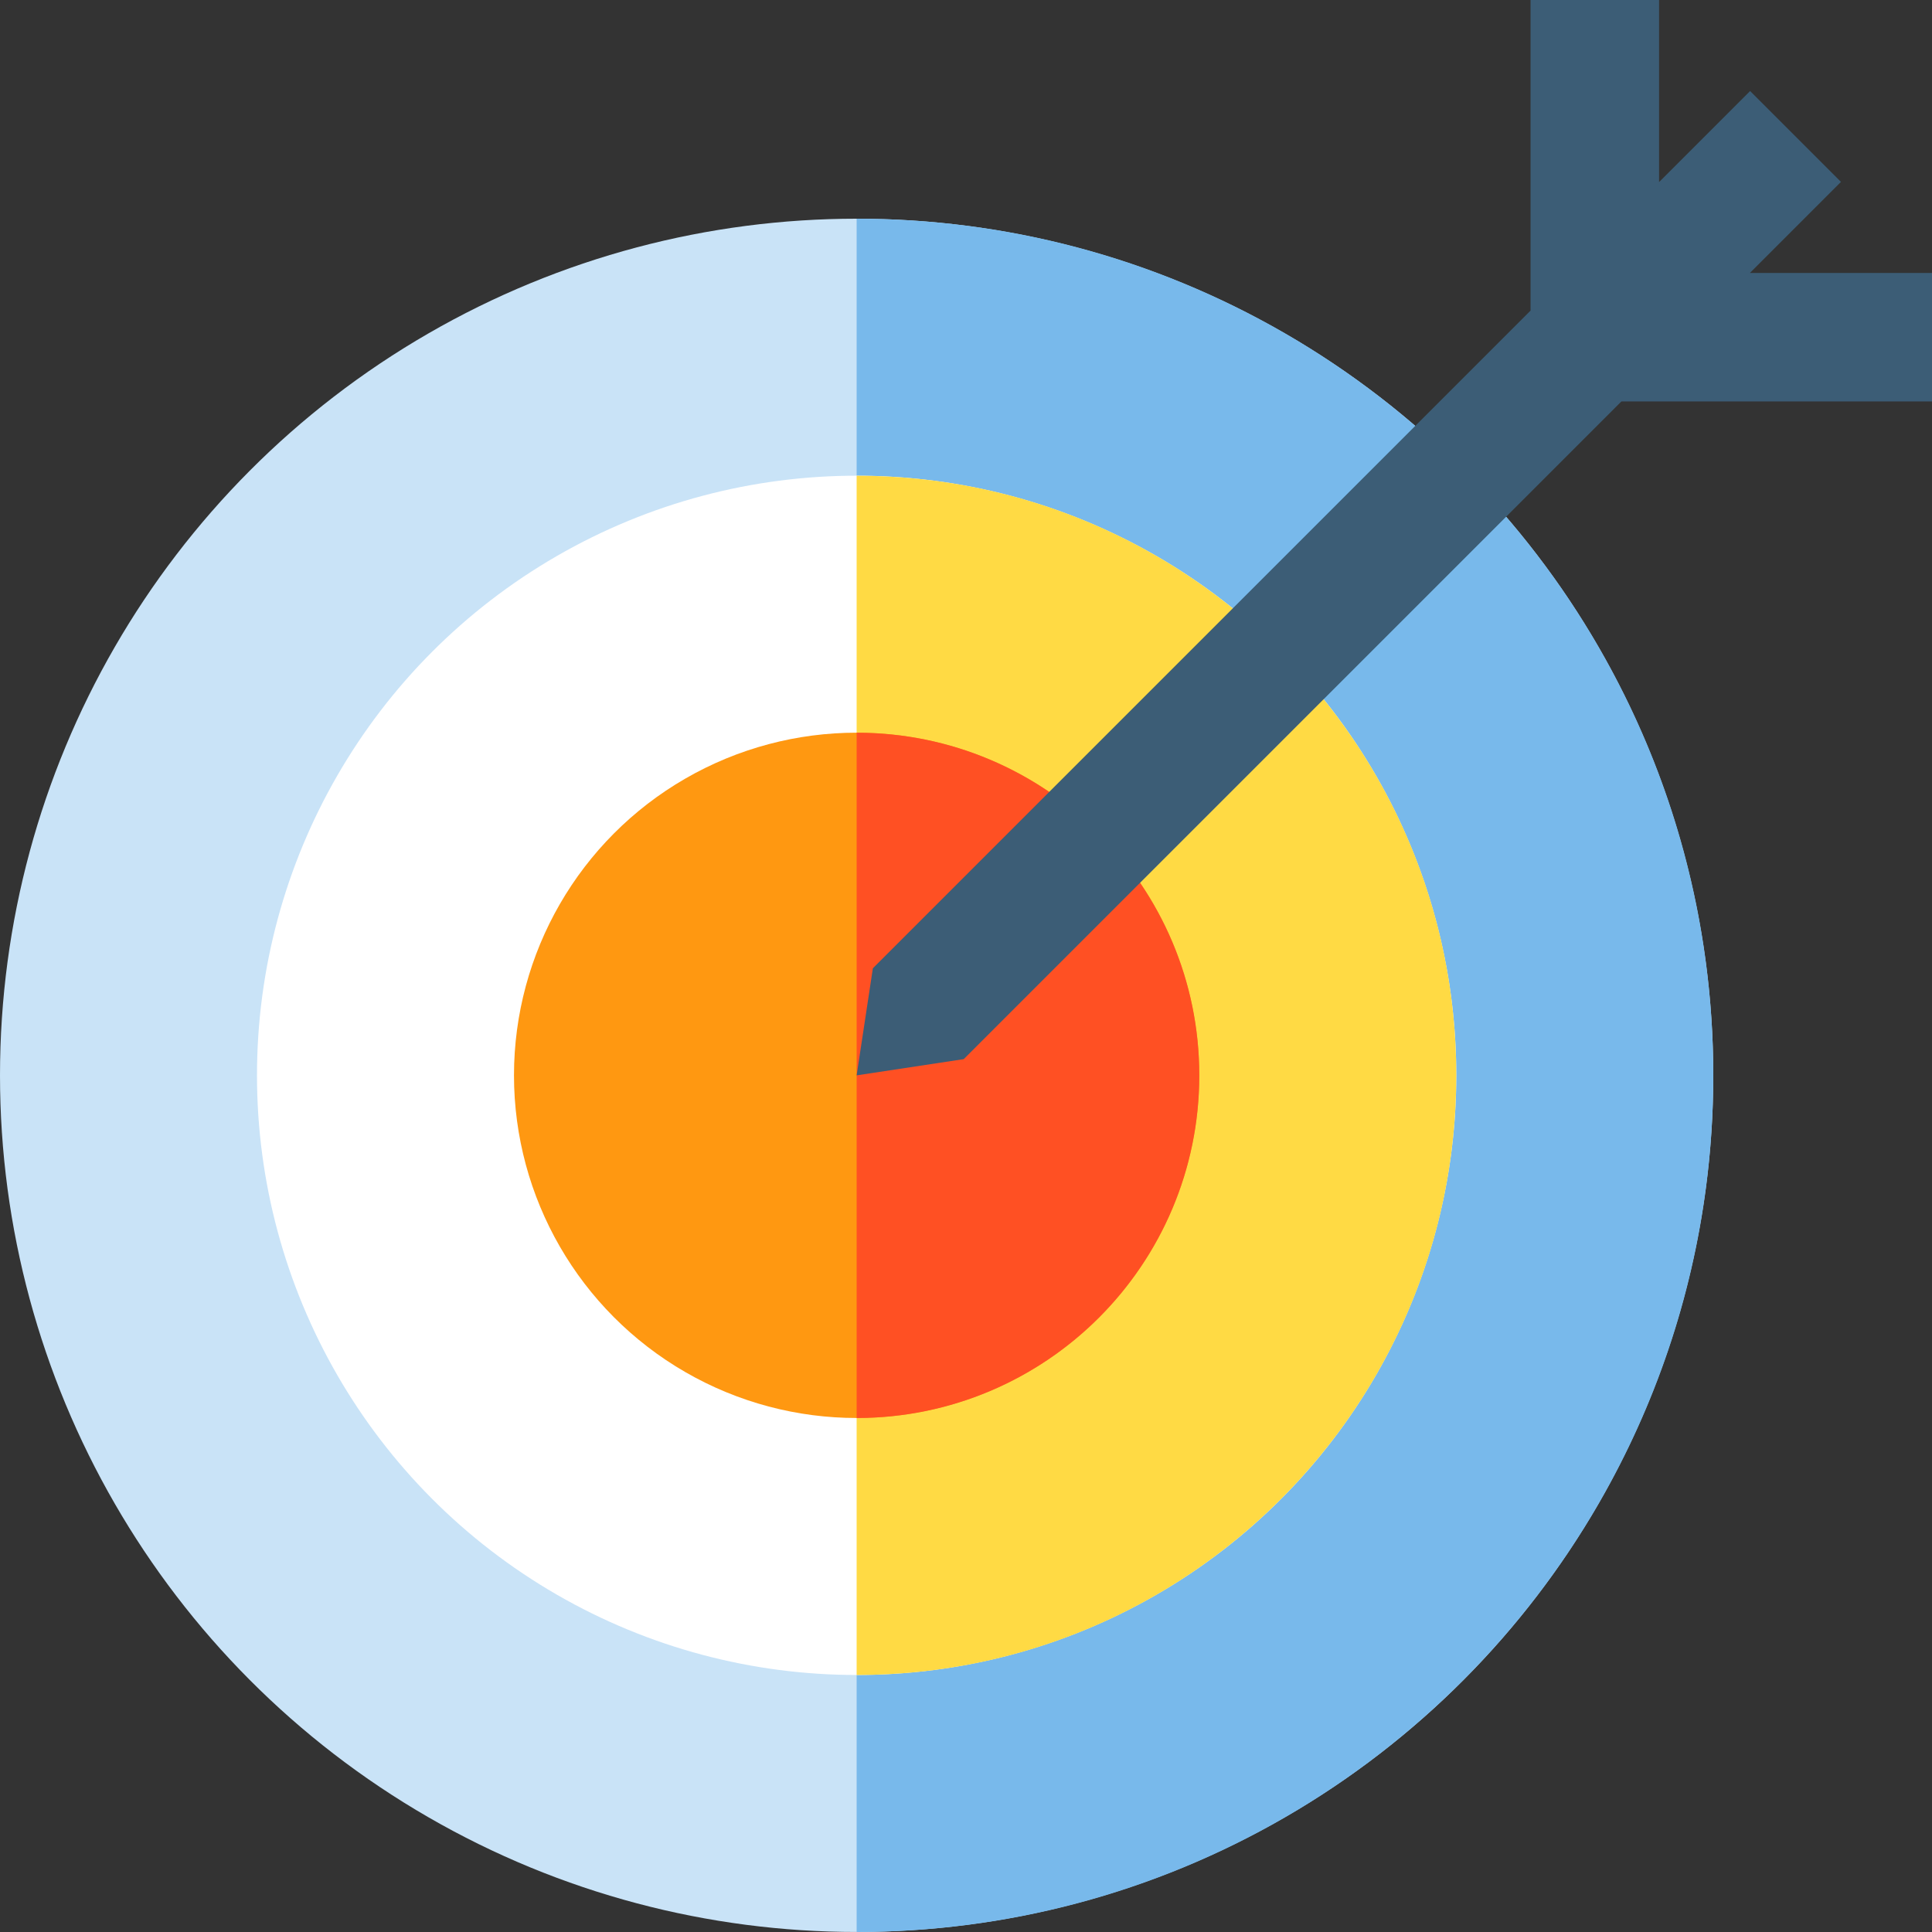
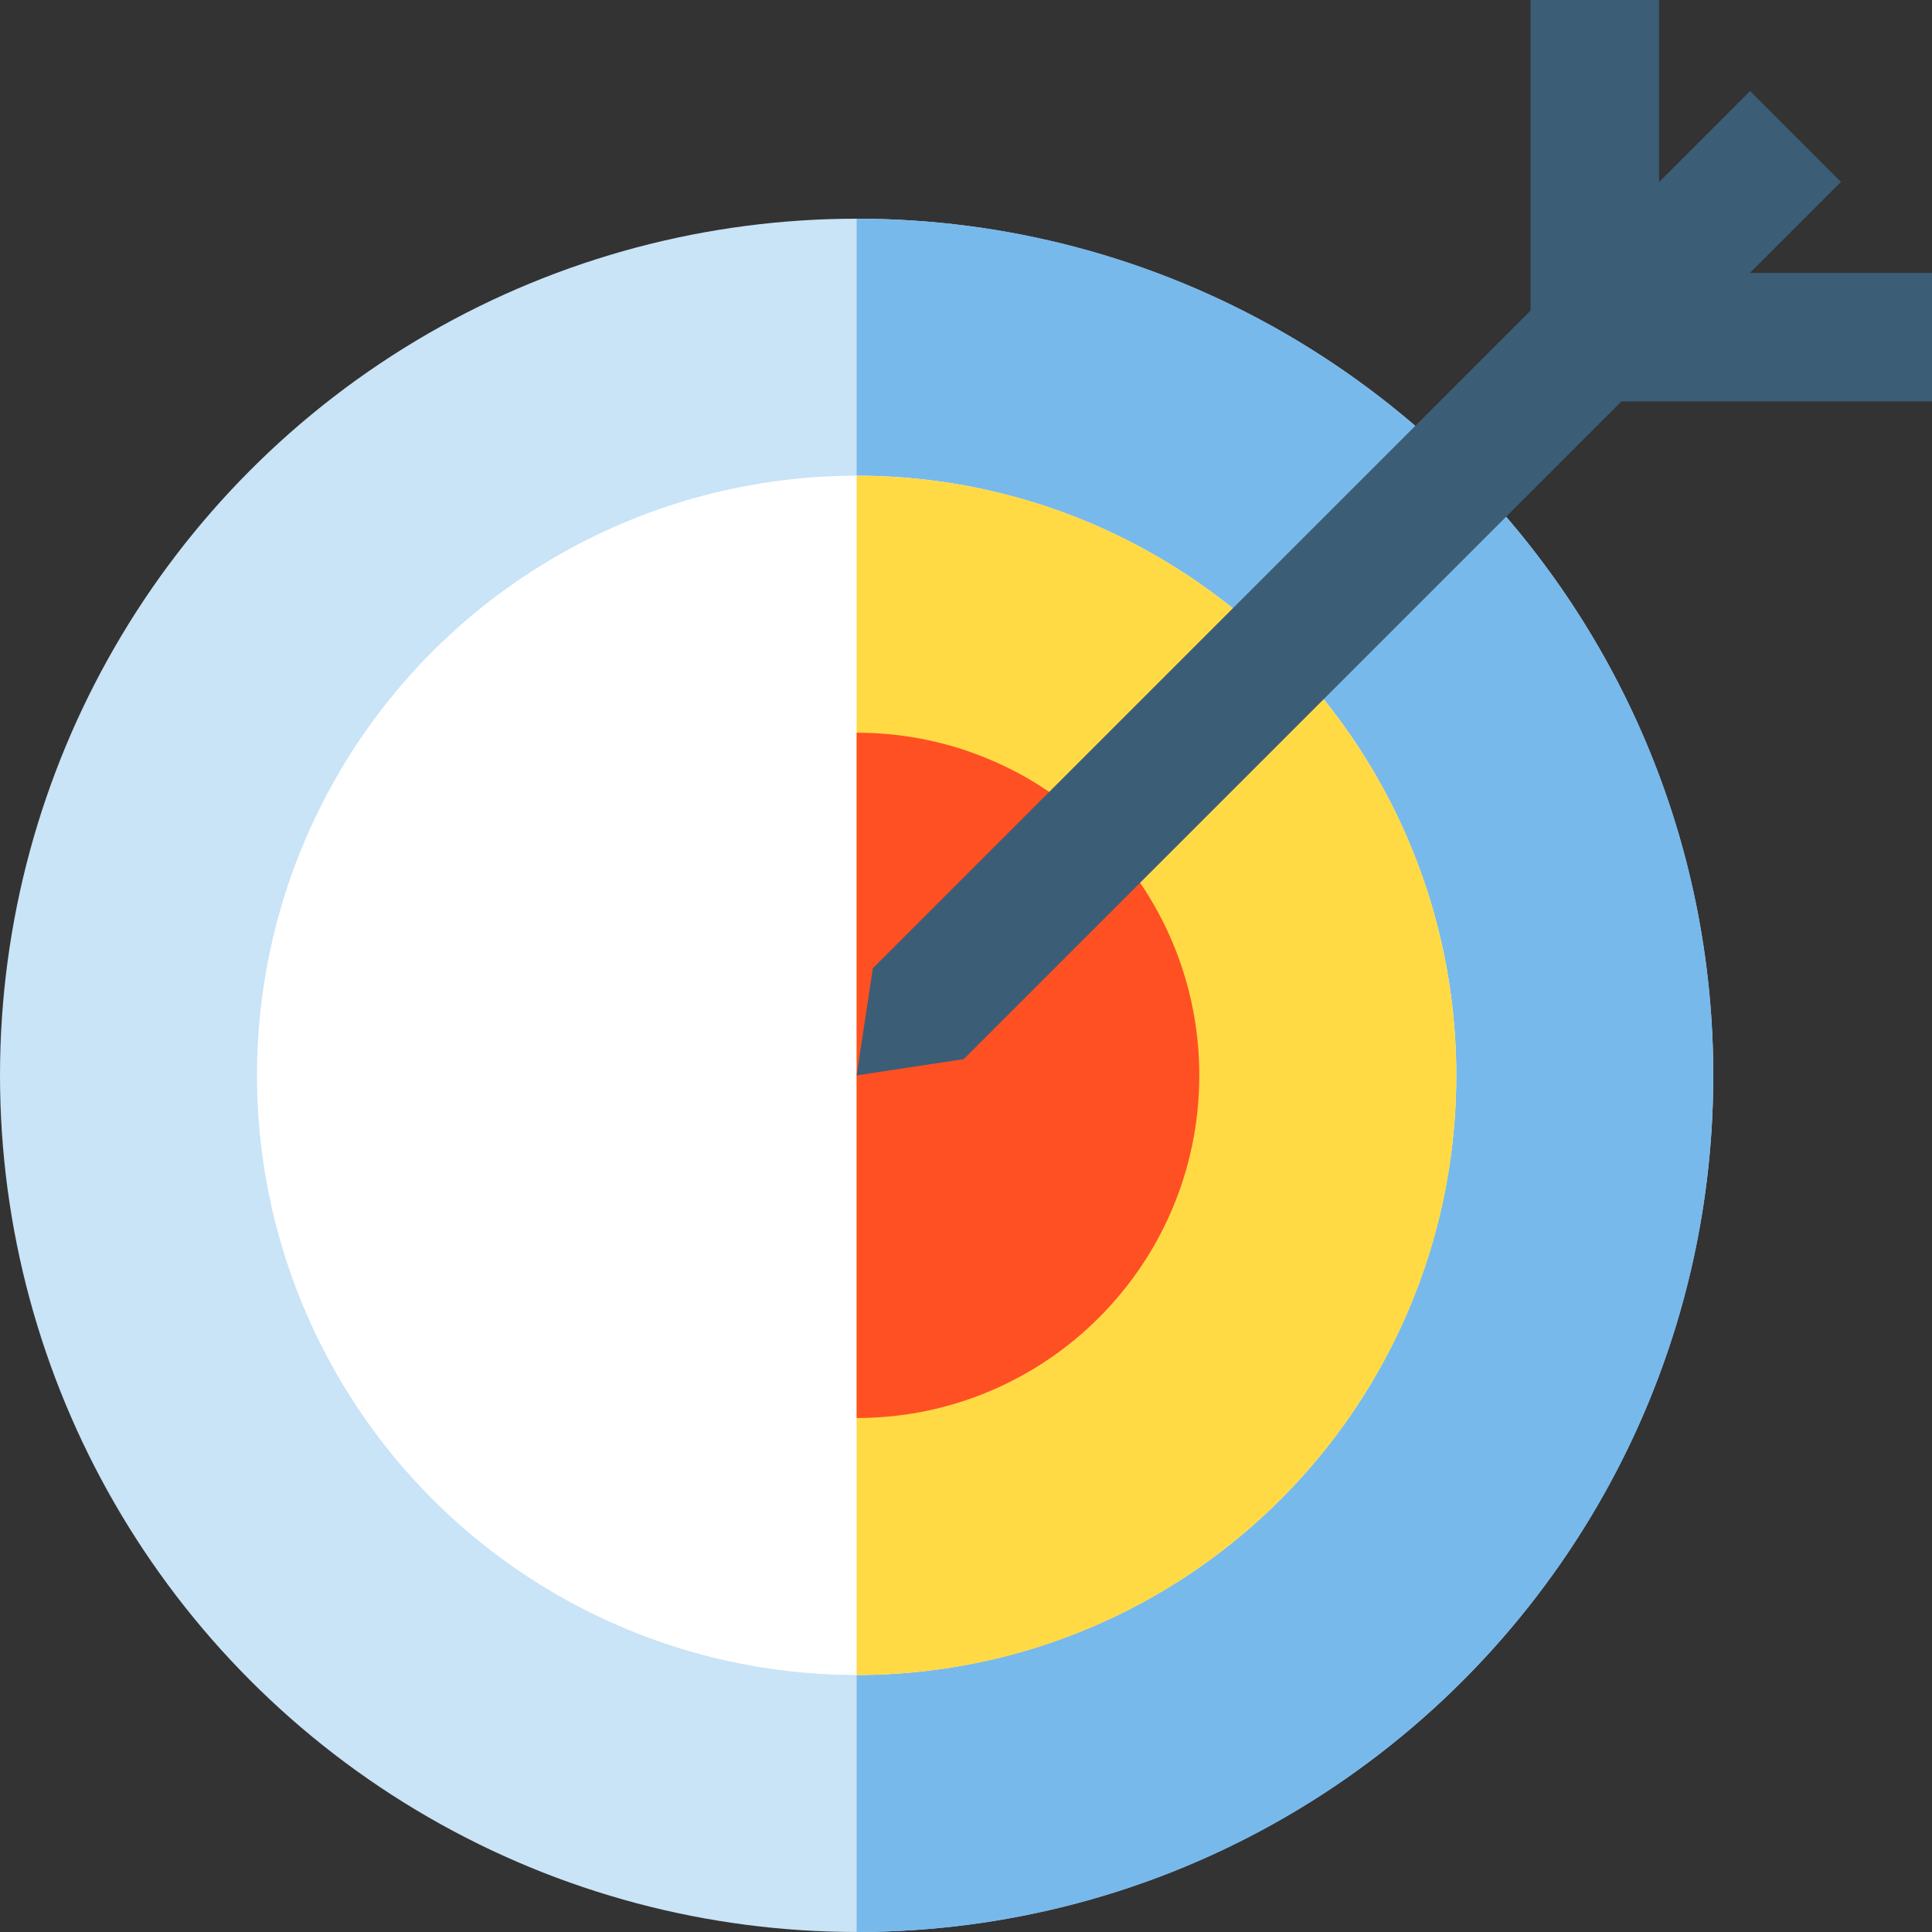
<svg xmlns="http://www.w3.org/2000/svg" height="800px" width="800px" version="1.1" id="Layer_1" viewBox="0 0 512 512" xml:space="preserve">
  <rect x="0" y="0" width="512" height="512" fill="#333333" stroke="none" />
  <circle style="fill:#C9E3F7;" cx="227.018" cy="284.976" r="227.018" />
  <path style="fill:#78B9EB;" d="M227.018,57.963c125.379,0,227.018,101.639,227.018,227.018S352.397,512,227.018,512" />
  <circle style="fill:#FFFFFF;" cx="227.018" cy="284.976" r="158.913" />
  <path style="fill:#FFDA44;" d="M227.018,126.069c87.765,0,158.913,71.146,158.913,158.913c0,87.765-71.148,158.913-158.913,158.913" />
-   <circle style="fill:#FF9811;" cx="227.018" cy="284.976" r="90.807" />
  <path style="fill:#FF5023;" d="M227.018,194.174c50.152,0,90.807,40.654,90.807,90.807c0,50.152-40.656,90.807-90.807,90.807" />
  <polygon style="fill:#3C5D76;" points="512,106.386 512,72.334 463.746,72.334 487.874,48.206 463.794,24.126 439.667,48.254   439.667,0 405.615,0 405.615,82.307 231.317,256.604 227.018,284.982 255.396,280.683 429.693,106.386 " />
</svg>